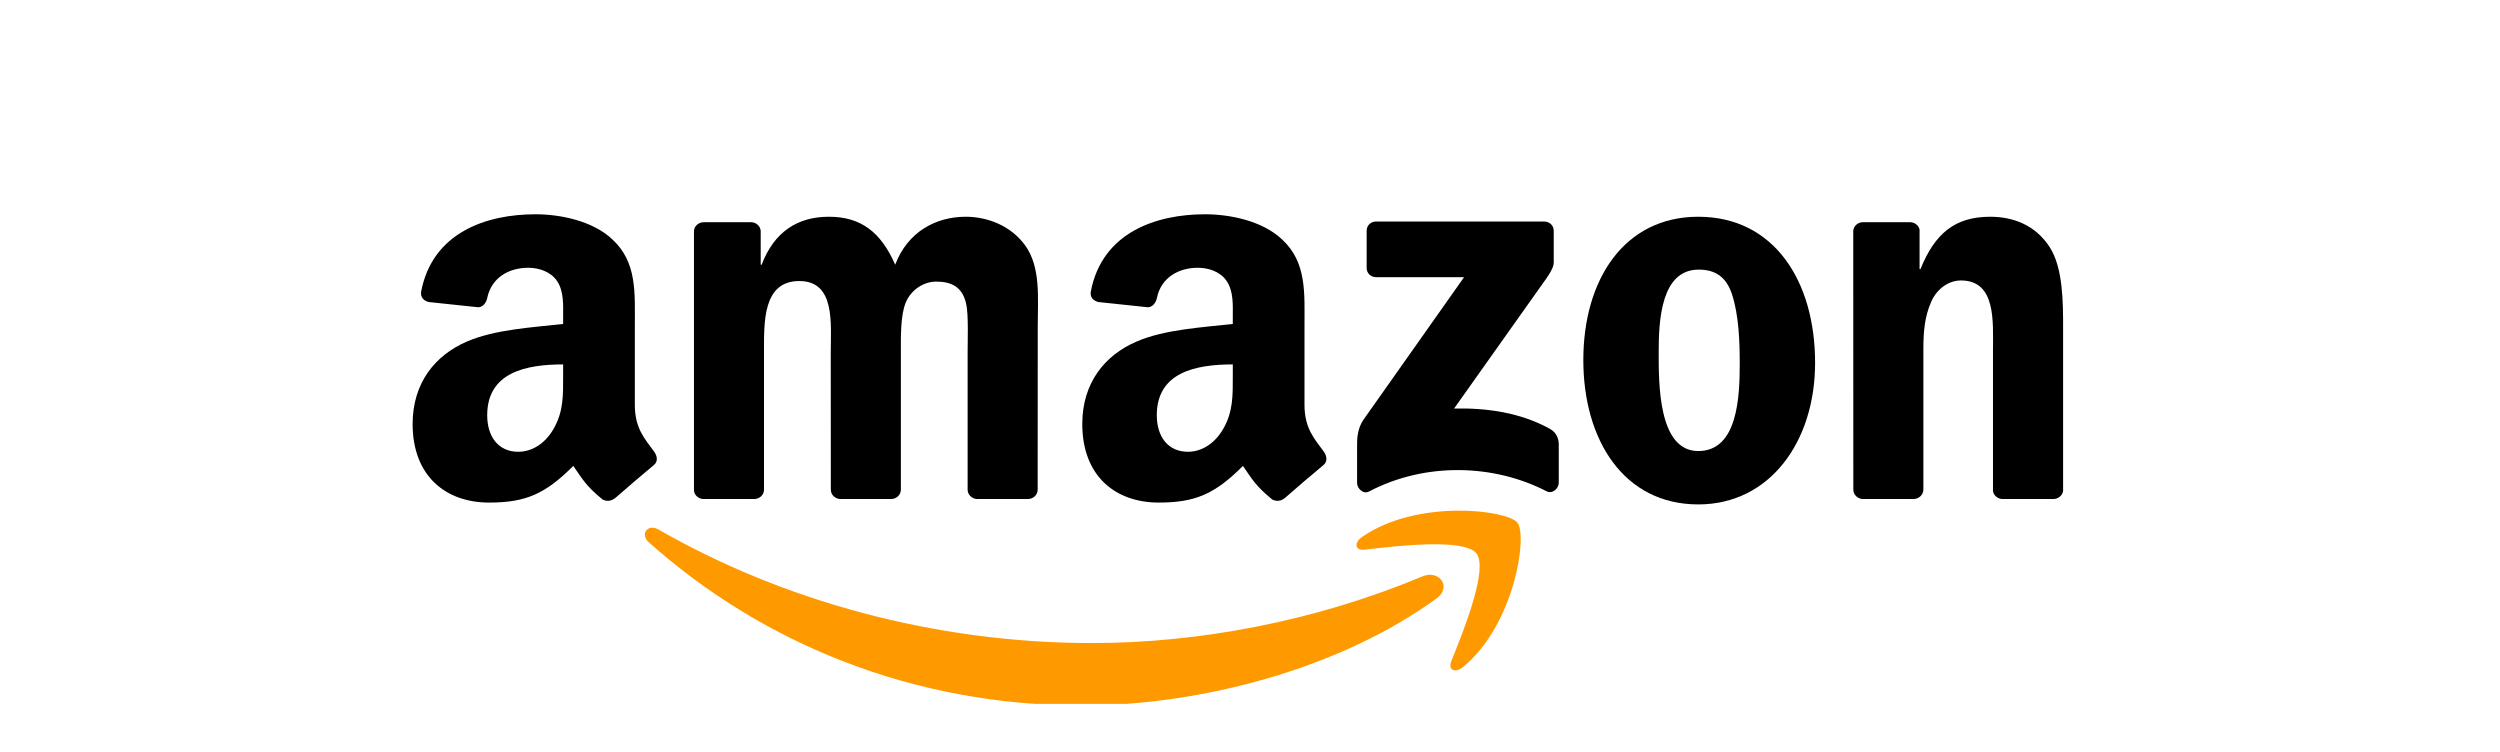
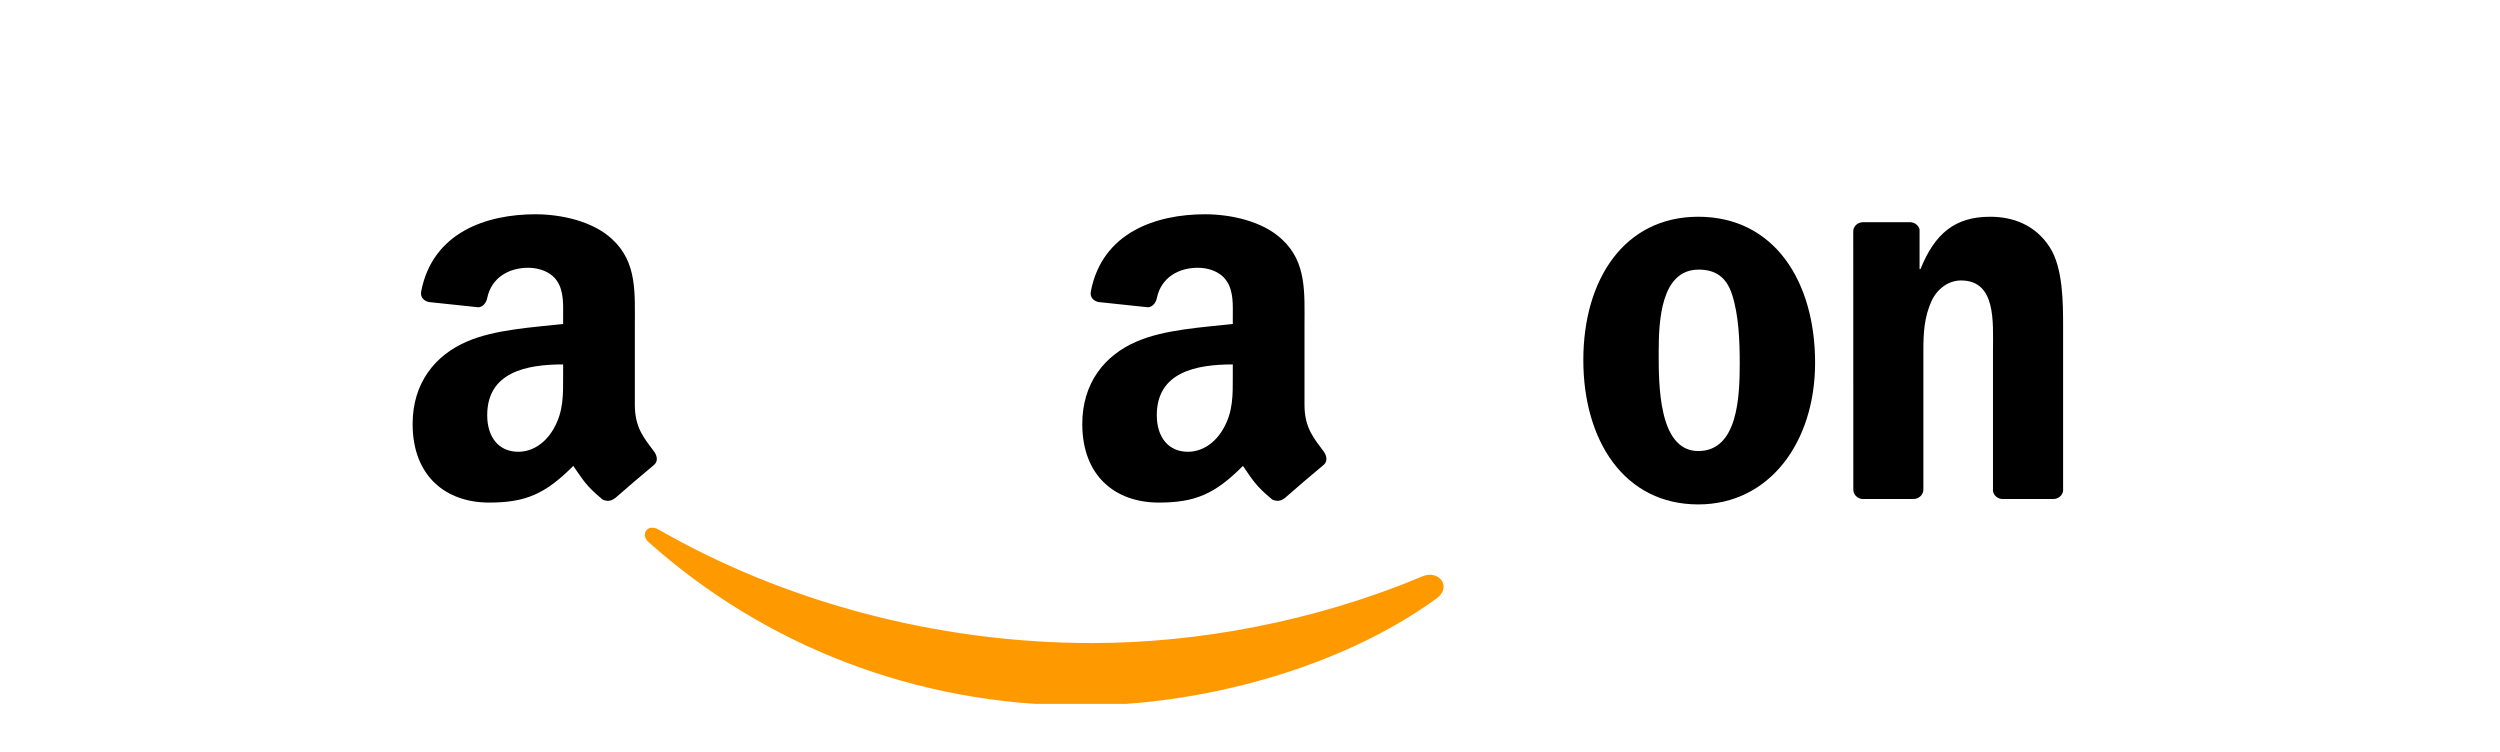
<svg xmlns="http://www.w3.org/2000/svg" width="103" height="31" viewBox="0 0 103 31" fill="none">
  <g clip-path="url(#clip0_56_84)">
    <path fill-rule="evenodd" clip-rule="evenodd" d="M59.186 24.656C55.234 27.532 49.507 29.067 44.575 29.067C37.661 29.067 31.436 26.541 26.727 22.34C26.357 22.01 26.688 21.56 27.132 21.817C32.214 24.738 38.498 26.494 44.99 26.494C49.367 26.494 54.183 25.6 58.612 23.744C59.281 23.463 59.84 24.176 59.186 24.656Z" fill="#FF9900" />
-     <path fill-rule="evenodd" clip-rule="evenodd" d="M60.829 22.799C60.325 22.162 57.49 22.498 56.217 22.647C55.829 22.694 55.77 22.361 56.119 22.121C58.378 20.551 62.084 21.004 62.516 21.53C62.948 22.06 62.403 25.729 60.281 27.48C59.956 27.749 59.645 27.606 59.79 27.249C60.266 26.074 61.335 23.439 60.829 22.799Z" fill="#FF9900" />
-     <path fill-rule="evenodd" clip-rule="evenodd" d="M56.306 11.038V9.512C56.306 9.281 56.483 9.126 56.697 9.126H63.614C63.836 9.126 64.014 9.284 64.014 9.512V10.819C64.011 11.038 63.824 11.324 63.493 11.777L59.908 16.832C61.24 16.8 62.646 16.996 63.854 17.668C64.126 17.82 64.2 18.043 64.221 18.262V19.89C64.221 20.112 63.972 20.373 63.712 20.238C61.584 19.136 58.757 19.016 56.404 20.25C56.164 20.378 55.912 20.121 55.912 19.899V18.352C55.912 18.104 55.915 17.68 56.167 17.303L60.319 11.421H56.705C56.483 11.421 56.306 11.266 56.306 11.038Z" fill="black" />
-     <path fill-rule="evenodd" clip-rule="evenodd" d="M31.072 20.56H28.967C28.766 20.545 28.606 20.396 28.591 20.206V9.538C28.591 9.325 28.772 9.155 28.997 9.155H30.959C31.163 9.164 31.326 9.319 31.341 9.512V10.906H31.38C31.892 9.558 32.854 8.93 34.15 8.93C35.467 8.93 36.29 9.558 36.882 10.906C37.391 9.558 38.549 8.93 39.789 8.93C40.671 8.93 41.636 9.29 42.225 10.096C42.891 10.994 42.755 12.298 42.755 13.441L42.752 20.174C42.752 20.387 42.571 20.56 42.346 20.56H40.245C40.035 20.545 39.866 20.378 39.866 20.174V14.52C39.866 14.069 39.907 12.947 39.807 12.52C39.65 11.804 39.179 11.602 38.569 11.602C38.06 11.602 37.528 11.938 37.312 12.476C37.095 13.014 37.116 13.915 37.116 14.52V20.174C37.116 20.387 36.935 20.56 36.711 20.56H34.609C34.396 20.545 34.23 20.378 34.23 20.174L34.227 14.52C34.227 13.33 34.425 11.579 32.931 11.579C31.418 11.579 31.477 13.286 31.477 14.52V20.174C31.477 20.387 31.297 20.56 31.072 20.56Z" fill="black" />
    <path fill-rule="evenodd" clip-rule="evenodd" d="M69.969 8.93C73.092 8.93 74.782 11.579 74.782 14.947C74.782 18.201 72.914 20.782 69.969 20.782C66.903 20.782 65.233 18.133 65.233 14.833C65.233 11.511 66.923 8.93 69.969 8.93ZM69.987 11.108C68.436 11.108 68.338 13.195 68.338 14.496C68.338 15.8 68.317 18.583 69.969 18.583C71.6 18.583 71.677 16.338 71.677 14.97C71.677 14.069 71.639 12.994 71.363 12.14C71.126 11.397 70.656 11.108 69.987 11.108Z" fill="black" />
    <path fill-rule="evenodd" clip-rule="evenodd" d="M78.831 20.56H76.736C76.526 20.545 76.357 20.378 76.357 20.174L76.354 9.503C76.372 9.307 76.546 9.155 76.759 9.155H78.71C78.894 9.164 79.044 9.287 79.086 9.453V11.085H79.124C79.713 9.626 80.539 8.93 81.993 8.93C82.937 8.93 83.858 9.266 84.45 10.187C85 11.041 85 12.476 85 13.508V20.224C84.976 20.411 84.802 20.56 84.594 20.56H82.484C82.292 20.545 82.132 20.405 82.111 20.224V14.429C82.111 13.263 82.247 11.555 80.794 11.555C80.282 11.555 79.811 11.894 79.577 12.409C79.281 13.061 79.243 13.71 79.243 14.429V20.174C79.24 20.387 79.056 20.56 78.831 20.56Z" fill="black" />
    <path fill-rule="evenodd" clip-rule="evenodd" d="M50.791 15.464C50.791 16.274 50.812 16.949 50.398 17.668C50.063 18.253 49.53 18.613 48.941 18.613C48.133 18.613 47.66 18.005 47.66 17.107C47.66 15.335 49.267 15.014 50.791 15.014V15.464ZM52.914 20.531C52.775 20.653 52.573 20.662 52.416 20.58C51.718 20.007 51.59 19.741 51.209 19.195C50.054 20.358 49.234 20.706 47.739 20.706C45.967 20.706 44.59 19.627 44.59 17.467C44.59 15.78 45.514 14.631 46.834 14.069C47.976 13.572 49.572 13.485 50.791 13.347V13.079C50.791 12.584 50.83 12 50.534 11.573C50.279 11.19 49.788 11.032 49.353 11.032C48.551 11.032 47.837 11.438 47.663 12.28C47.627 12.467 47.488 12.652 47.295 12.66L45.256 12.444C45.084 12.406 44.892 12.269 44.942 12.008C45.41 9.564 47.648 8.828 49.649 8.828C50.673 8.828 52.011 9.097 52.819 9.863C53.843 10.807 53.745 12.067 53.745 13.438V16.677C53.745 17.651 54.154 18.078 54.539 18.604C54.672 18.791 54.701 19.016 54.53 19.157C54.1 19.51 53.337 20.168 52.917 20.536L52.914 20.531Z" fill="black" />
    <path fill-rule="evenodd" clip-rule="evenodd" d="M23.201 15.464C23.201 16.274 23.222 16.949 22.808 17.668C22.473 18.253 21.943 18.613 21.351 18.613C20.543 18.613 20.073 18.005 20.073 17.107C20.073 15.335 21.68 15.014 23.201 15.014V15.464ZM25.323 20.531C25.184 20.653 24.983 20.662 24.826 20.58C24.128 20.007 24.003 19.741 23.619 19.195C22.464 20.358 21.647 20.706 20.149 20.706C18.379 20.706 17 19.627 17 17.467C17 15.78 17.927 14.631 19.244 14.069C20.386 13.572 21.982 13.485 23.201 13.347V13.079C23.201 12.584 23.24 12 22.947 11.573C22.689 11.19 22.198 11.032 21.766 11.032C20.963 11.032 20.247 11.438 20.073 12.28C20.037 12.467 19.898 12.652 19.708 12.66L17.666 12.444C17.494 12.406 17.305 12.269 17.352 12.008C17.823 9.564 20.058 8.828 22.059 8.828C23.083 8.828 24.421 9.097 25.229 9.863C26.253 10.807 26.155 12.067 26.155 13.438V16.677C26.155 17.651 26.564 18.078 26.948 18.604C27.085 18.791 27.114 19.016 26.943 19.157C26.513 19.51 25.75 20.168 25.329 20.536L25.323 20.531Z" fill="black" />
  </g>
  <defs>
    <clipPath id="clip0_56_84">
      <rect width="68" height="26" fill="white" transform="translate(17 3)" />
    </clipPath>
  </defs>
</svg>